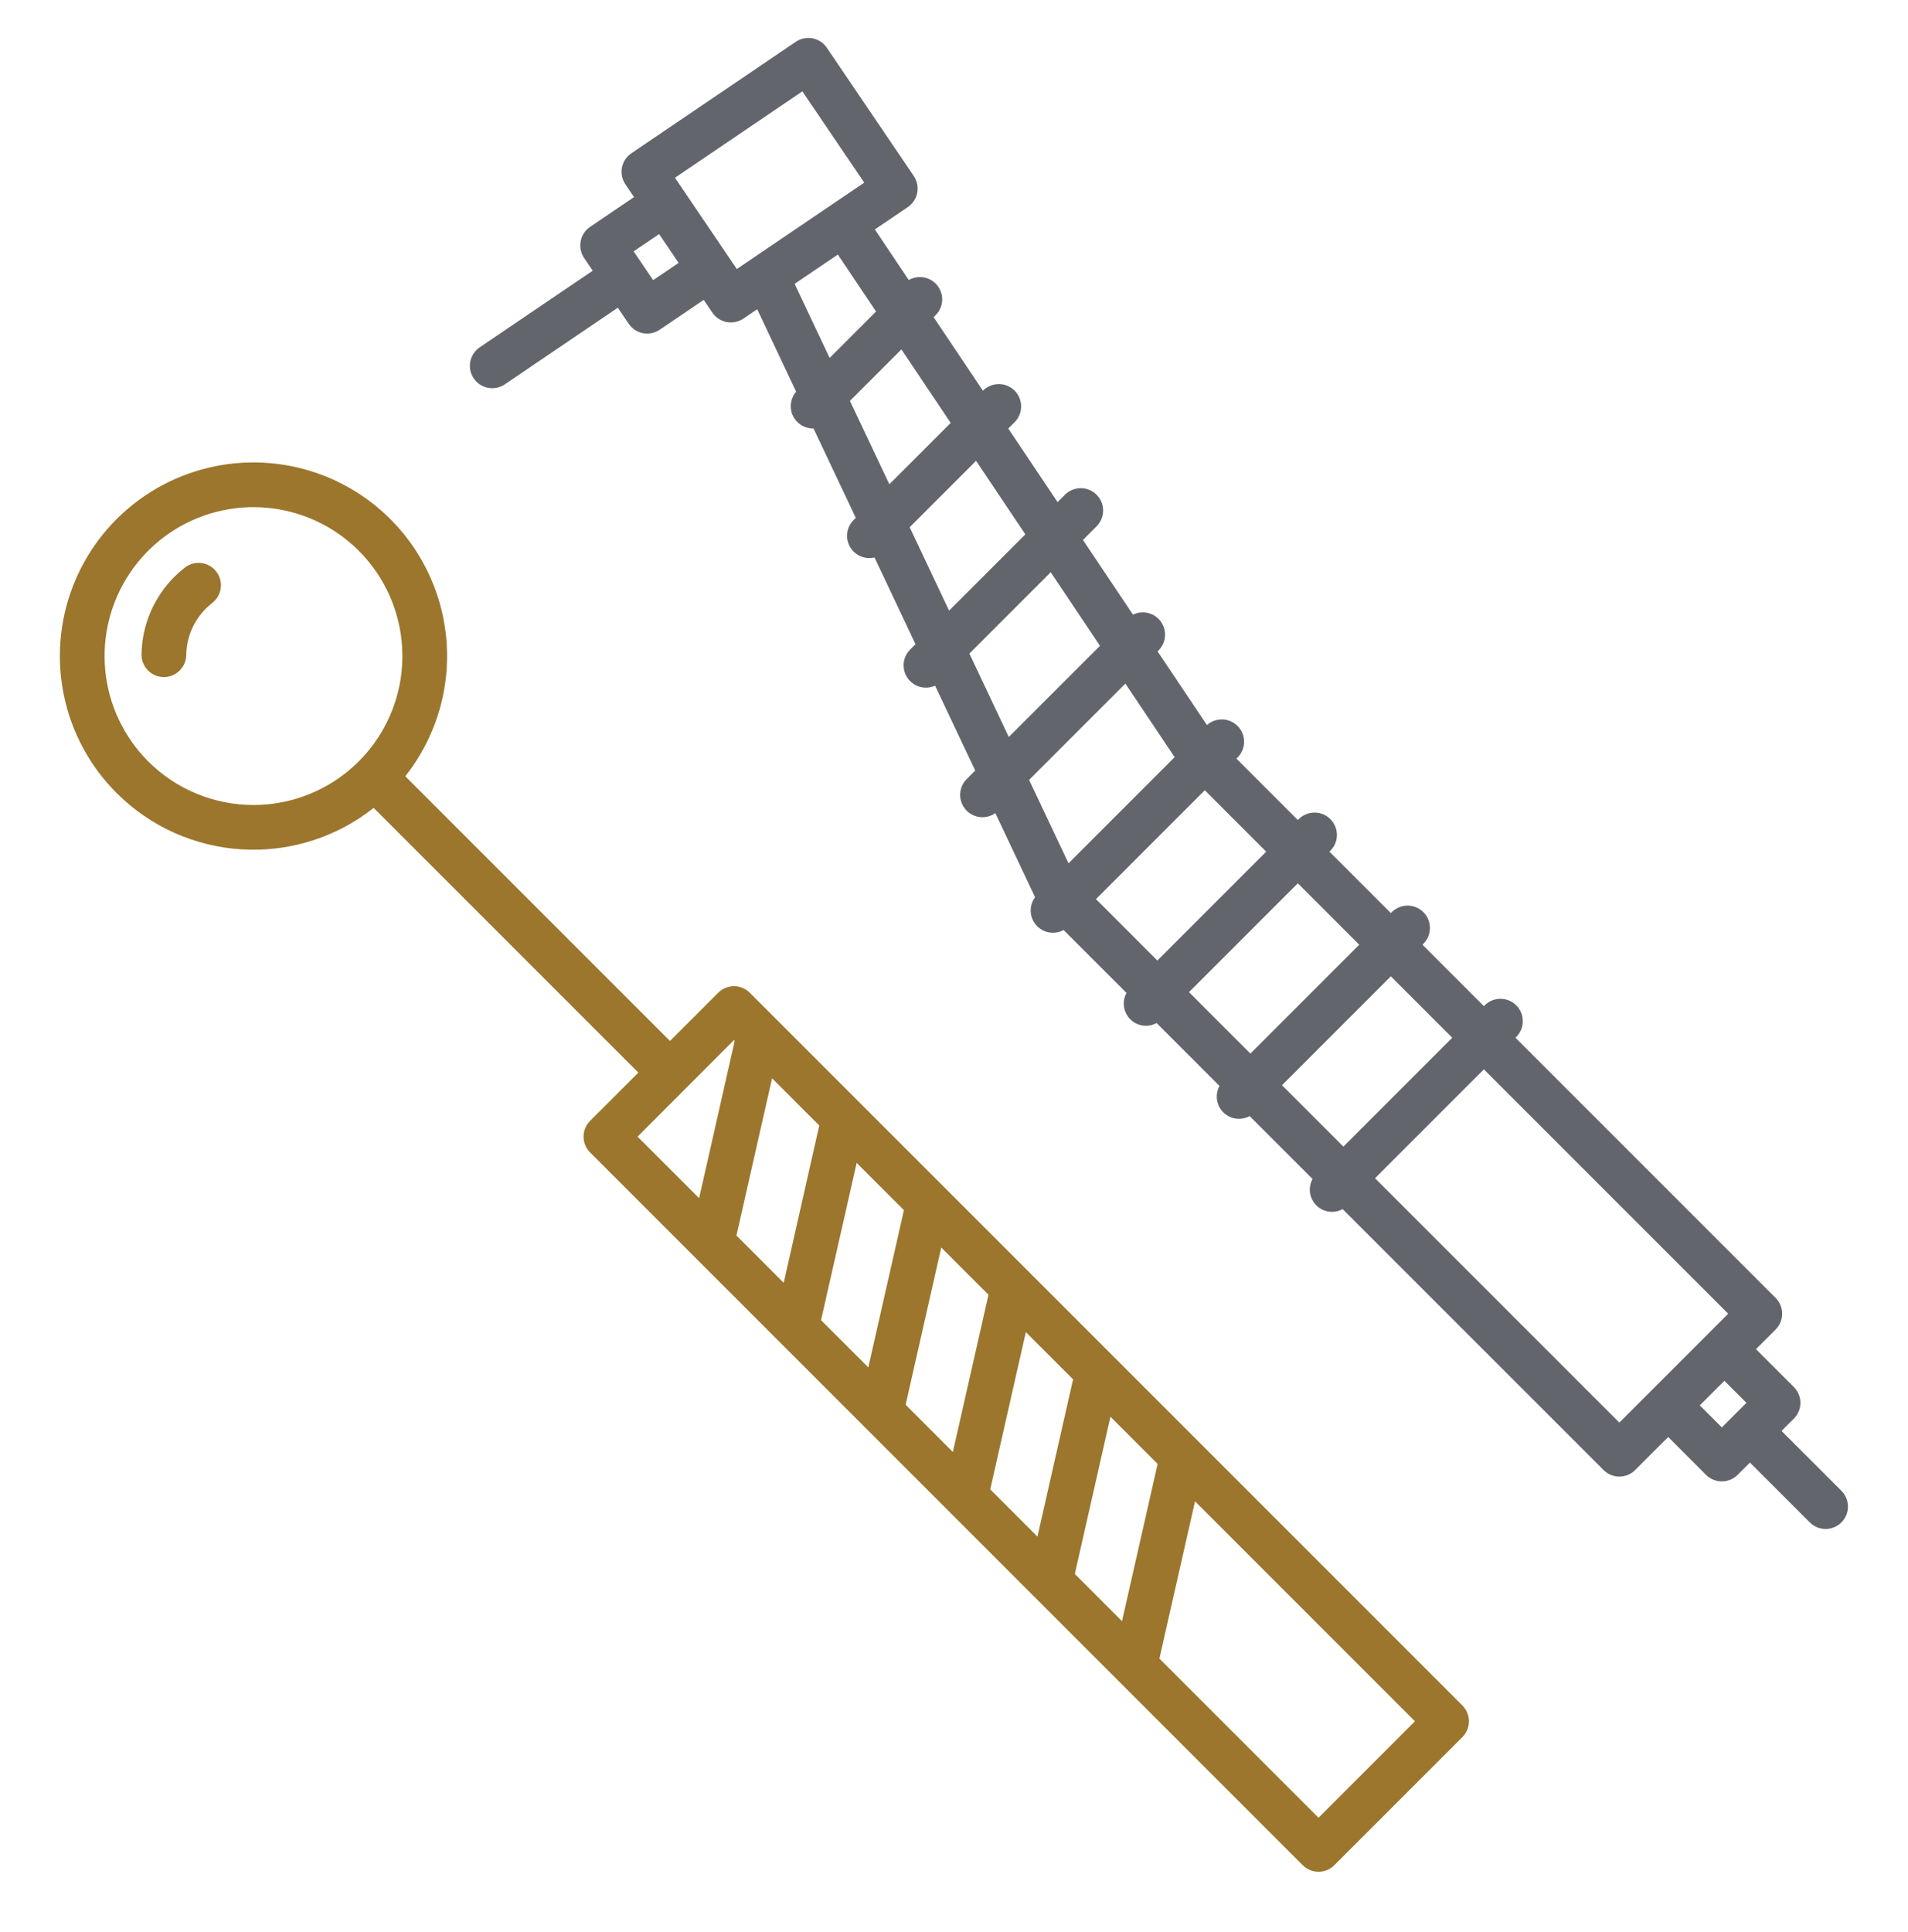
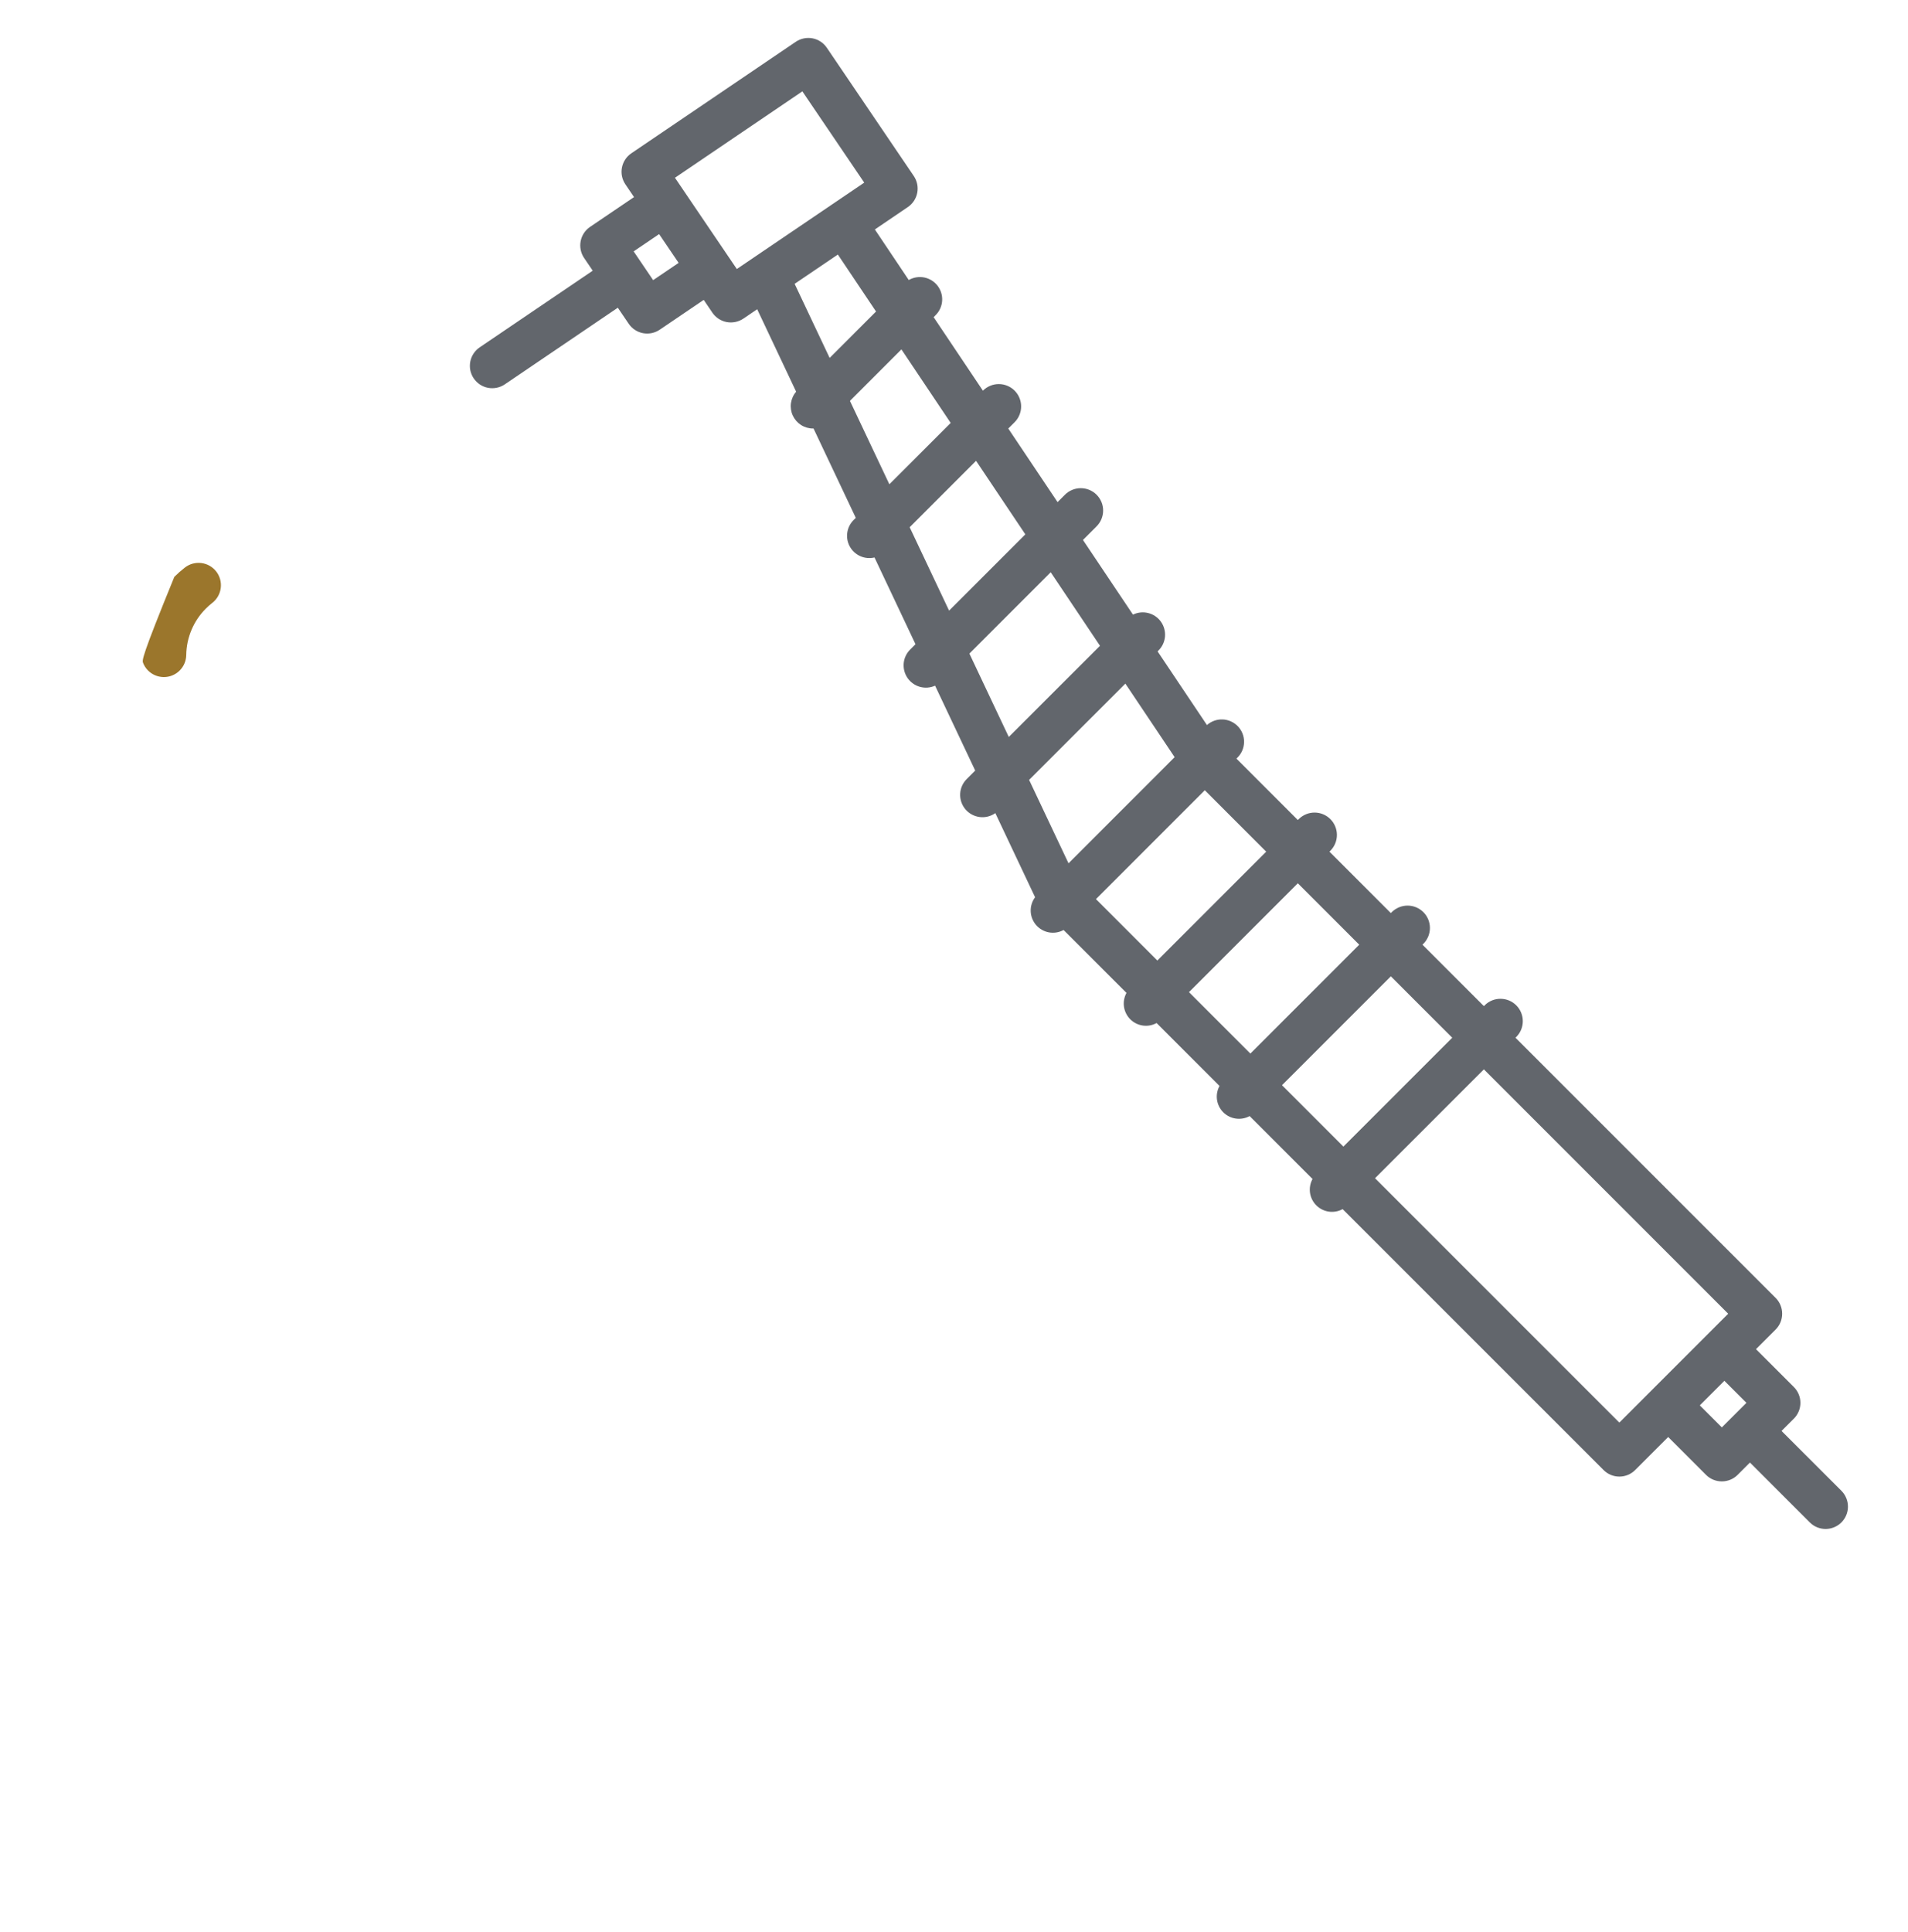
<svg xmlns="http://www.w3.org/2000/svg" width="80" height="81" viewBox="0 0 80 81" fill="none">
  <path d="M74.698 59.987L75.214 59.472C75.39 59.296 75.489 59.057 75.489 58.809C75.489 58.56 75.39 58.322 75.214 58.146L73.626 56.559L74.45 55.736C74.626 55.56 74.724 55.322 74.724 55.073C74.724 54.825 74.626 54.586 74.45 54.41L63.542 43.503L63.586 43.459C63.757 43.283 63.852 43.046 63.849 42.8C63.847 42.554 63.749 42.319 63.575 42.145C63.401 41.971 63.166 41.873 62.92 41.871C62.674 41.868 62.438 41.963 62.261 42.134L62.217 42.178L59.642 39.603L59.686 39.559C59.859 39.383 59.956 39.145 59.955 38.898C59.954 38.651 59.856 38.414 59.681 38.239C59.506 38.064 59.269 37.965 59.022 37.964C58.775 37.963 58.537 38.06 58.36 38.233L58.316 38.277L55.742 35.703L55.786 35.659C55.959 35.483 56.056 35.245 56.055 34.998C56.054 34.75 55.955 34.513 55.781 34.339C55.606 34.164 55.369 34.065 55.121 34.064C54.874 34.063 54.636 34.16 54.46 34.333L54.416 34.377L51.842 31.802L51.885 31.759C52.059 31.587 52.158 31.355 52.162 31.111C52.167 30.868 52.076 30.632 51.909 30.454C51.742 30.277 51.513 30.171 51.27 30.16C51.026 30.149 50.788 30.233 50.606 30.395L48.536 27.307L48.574 27.269C48.731 27.113 48.828 26.906 48.847 26.685C48.865 26.465 48.805 26.244 48.677 26.064C48.548 25.883 48.36 25.754 48.145 25.7C47.93 25.645 47.703 25.669 47.504 25.766L45.407 22.636L45.969 22.074C46.058 21.987 46.129 21.884 46.178 21.77C46.226 21.655 46.252 21.533 46.253 21.408C46.254 21.284 46.23 21.161 46.183 21.046C46.135 20.931 46.066 20.827 45.978 20.739C45.89 20.651 45.786 20.582 45.671 20.535C45.556 20.488 45.433 20.464 45.309 20.465C45.185 20.465 45.062 20.491 44.948 20.54C44.833 20.588 44.73 20.659 44.643 20.748L44.342 21.049L42.276 17.965L42.54 17.701C42.716 17.525 42.815 17.287 42.815 17.038C42.815 16.79 42.716 16.551 42.541 16.375C42.365 16.2 42.126 16.101 41.878 16.101C41.629 16.101 41.391 16.2 41.215 16.375L41.212 16.378L39.146 13.296L39.229 13.212C39.39 13.052 39.487 12.839 39.503 12.613C39.518 12.386 39.451 12.162 39.313 11.981C39.175 11.801 38.976 11.677 38.753 11.632C38.531 11.588 38.3 11.626 38.103 11.739L36.682 9.619L38.064 8.681C38.27 8.542 38.412 8.326 38.459 8.082C38.506 7.838 38.453 7.585 38.314 7.379L34.668 2.002C34.599 1.9 34.511 1.813 34.408 1.745C34.305 1.677 34.19 1.63 34.069 1.607C33.948 1.584 33.824 1.585 33.703 1.61C33.583 1.634 33.468 1.683 33.366 1.752L26.472 6.426C26.266 6.565 26.124 6.781 26.077 7.025C26.03 7.269 26.082 7.522 26.222 7.728L26.584 8.262L24.74 9.512C24.534 9.651 24.392 9.867 24.346 10.111C24.299 10.355 24.351 10.608 24.49 10.814L24.852 11.348L20.113 14.561C20.011 14.63 19.923 14.719 19.856 14.822C19.788 14.924 19.741 15.04 19.718 15.16C19.695 15.281 19.696 15.406 19.72 15.526C19.745 15.647 19.794 15.761 19.863 15.863C19.932 15.965 20.02 16.052 20.123 16.12C20.226 16.188 20.341 16.235 20.462 16.258C20.583 16.281 20.707 16.28 20.828 16.255C20.948 16.231 21.063 16.182 21.165 16.113L25.904 12.9L26.36 13.572C26.429 13.674 26.517 13.761 26.62 13.829C26.723 13.897 26.838 13.943 26.959 13.967C27.08 13.99 27.204 13.989 27.325 13.964C27.445 13.939 27.56 13.891 27.662 13.822L29.506 12.572L29.868 13.106C30.007 13.312 30.223 13.454 30.467 13.501C30.711 13.547 30.964 13.495 31.17 13.356L31.748 12.964L33.381 16.42C33.264 16.555 33.189 16.722 33.164 16.899C33.139 17.076 33.165 17.257 33.24 17.419C33.315 17.582 33.435 17.72 33.585 17.816C33.736 17.913 33.911 17.964 34.09 17.964C34.097 17.964 34.103 17.962 34.11 17.962L35.882 21.709L35.796 21.795C35.65 21.938 35.555 22.124 35.526 22.326C35.496 22.529 35.533 22.735 35.632 22.913C35.731 23.092 35.886 23.233 36.073 23.316C36.259 23.398 36.468 23.417 36.667 23.37L38.385 27.006L38.165 27.227C38.009 27.381 37.912 27.585 37.891 27.803C37.871 28.022 37.927 28.24 38.051 28.421C38.175 28.602 38.359 28.733 38.571 28.793C38.782 28.852 39.007 28.835 39.207 28.744L40.889 32.303L40.534 32.658C40.367 32.824 40.269 33.045 40.258 33.28C40.248 33.514 40.325 33.744 40.476 33.924C40.627 34.104 40.84 34.22 41.073 34.251C41.306 34.281 41.541 34.223 41.733 34.087L43.4 37.614C43.273 37.784 43.208 37.993 43.216 38.205C43.224 38.418 43.305 38.621 43.444 38.781C43.584 38.941 43.774 39.049 43.983 39.087C44.192 39.124 44.408 39.089 44.594 38.987L47.232 41.624C47.135 41.801 47.099 42.004 47.127 42.203C47.156 42.402 47.248 42.587 47.39 42.729C47.532 42.871 47.717 42.964 47.916 42.992C48.115 43.021 48.318 42.984 48.495 42.887L51.132 45.525C51.036 45.701 50.999 45.904 51.027 46.103C51.056 46.303 51.148 46.487 51.29 46.629C51.433 46.772 51.617 46.864 51.816 46.892C52.016 46.921 52.219 46.884 52.395 46.788L55.033 49.425C54.936 49.601 54.899 49.804 54.927 50.004C54.956 50.203 55.048 50.388 55.191 50.53C55.333 50.672 55.517 50.764 55.717 50.793C55.916 50.821 56.119 50.784 56.295 50.688L67.235 61.626C67.41 61.802 67.649 61.901 67.897 61.901C68.146 61.901 68.385 61.802 68.56 61.626L69.945 60.241L71.531 61.828C71.707 62.004 71.946 62.102 72.194 62.102C72.443 62.102 72.681 62.004 72.857 61.828L73.373 61.312L75.891 63.83C76.067 64.002 76.305 64.098 76.551 64.096C76.797 64.094 77.033 63.996 77.208 63.822C77.382 63.647 77.481 63.411 77.482 63.165C77.484 62.919 77.388 62.681 77.217 62.505L74.698 59.987ZM60.891 43.503L56.327 48.067L53.752 45.493L58.316 40.929L60.891 43.503ZM56.991 39.603L52.427 44.167L49.852 41.592L54.416 37.028L56.991 39.603ZM53.09 35.703L48.526 40.267L45.952 37.692L50.516 33.128L53.09 35.703ZM49.251 31.741L44.802 36.191L43.149 32.694L47.185 28.658L49.251 31.741ZM27.386 11.744L26.568 10.538L27.636 9.814L28.454 11.02L27.386 11.744ZM30.894 11.278L28.3 7.452L33.642 3.83L36.236 7.656L30.894 11.278ZM35.13 10.671L36.731 13.059L34.786 15.004L33.318 11.899L35.13 10.671ZM35.637 16.805L37.795 14.647L39.861 17.73L37.29 20.301L35.637 16.805ZM38.141 22.102L40.925 19.318L42.991 22.401L39.794 25.598L38.141 22.102ZM40.645 27.399L44.055 23.989L46.121 27.072L42.297 30.894L40.645 27.399ZM67.897 59.637L57.653 49.393L62.217 44.829L72.461 55.073L67.897 59.637ZM71.271 58.915L72.301 57.885L73.225 58.809L72.195 59.839L71.271 58.915Z" fill="#62666C" />
-   <path d="M55.284 78.465C55.407 78.466 55.529 78.441 55.643 78.394C55.757 78.347 55.86 78.278 55.947 78.191L61.316 72.822C61.492 72.646 61.591 72.408 61.591 72.159C61.591 71.91 61.492 71.672 61.316 71.496L31.438 41.618C31.262 41.442 31.024 41.343 30.775 41.343C30.526 41.343 30.288 41.442 30.112 41.618L28.091 43.639L16.993 32.542C17.965 31.314 18.561 29.832 18.709 28.274C18.858 26.715 18.552 25.147 17.83 23.758C17.108 22.369 15.999 21.218 14.638 20.445C13.277 19.672 11.721 19.308 10.158 19.399C8.595 19.49 7.091 20.03 5.829 20.956C4.566 21.881 3.598 23.152 3.041 24.616C2.484 26.079 2.362 27.672 2.69 29.203C3.017 30.733 3.781 32.137 4.888 33.244C6.295 34.652 8.171 35.493 10.159 35.608C12.146 35.723 14.107 35.104 15.667 33.868L26.765 44.965L24.743 46.987C24.567 47.163 24.468 47.401 24.468 47.65C24.468 47.899 24.567 48.137 24.743 48.313L54.621 78.191C54.708 78.278 54.812 78.347 54.925 78.394C55.039 78.441 55.161 78.466 55.284 78.465ZM6.214 31.919C5.192 30.897 4.556 29.553 4.415 28.116C4.273 26.678 4.634 25.236 5.436 24.035C6.239 22.834 7.433 21.948 8.815 21.529C10.197 21.109 11.682 21.182 13.017 21.735C14.351 22.287 15.453 23.286 16.134 24.559C16.815 25.833 17.033 27.304 16.752 28.721C16.47 30.137 15.706 31.413 14.589 32.329C13.473 33.245 12.073 33.746 10.629 33.747C8.973 33.746 7.385 33.089 6.214 31.919ZM55.284 76.202L48.612 69.53L50.106 62.938L59.327 72.159L55.284 76.202ZM45.066 65.983L46.559 59.391L48.538 61.37L47.044 67.962L45.066 65.983ZM41.519 62.437L43.012 55.844L44.993 57.825L43.499 64.417L41.519 62.437ZM37.972 58.89L39.465 52.297L41.446 54.278L39.952 60.87L37.972 58.89ZM34.425 55.343L35.919 48.751L37.9 50.731L36.407 57.324L34.425 55.343ZM30.878 51.796L32.372 45.204L34.351 47.183L32.86 53.778L30.878 51.796ZM30.772 43.604L30.804 43.636L29.313 50.231L26.731 47.65L30.772 43.604Z" fill="#9B762C" />
-   <path d="M7.75 23.794C7.595 23.914 7.448 24.044 7.309 24.183C6.445 25.046 5.952 26.211 5.934 27.432C5.932 27.555 5.954 27.677 6 27.792C6.045 27.906 6.112 28.01 6.198 28.099C6.284 28.187 6.386 28.258 6.499 28.307C6.612 28.355 6.734 28.382 6.857 28.384H6.871C7.118 28.384 7.354 28.287 7.529 28.114C7.705 27.941 7.805 27.706 7.809 27.46C7.818 26.727 8.115 26.026 8.635 25.509C8.719 25.425 8.808 25.346 8.902 25.273C8.999 25.197 9.08 25.103 9.141 24.996C9.202 24.889 9.241 24.771 9.256 24.649C9.271 24.527 9.262 24.403 9.23 24.284C9.197 24.166 9.141 24.054 9.066 23.957C8.99 23.86 8.896 23.779 8.789 23.718C8.682 23.657 8.564 23.618 8.442 23.603C8.32 23.588 8.196 23.597 8.077 23.629C7.958 23.662 7.847 23.718 7.75 23.794Z" fill="#9B762C" />
+   <path d="M7.75 23.794C7.595 23.914 7.448 24.044 7.309 24.183C5.932 27.555 5.954 27.677 6 27.792C6.045 27.906 6.112 28.01 6.198 28.099C6.284 28.187 6.386 28.258 6.499 28.307C6.612 28.355 6.734 28.382 6.857 28.384H6.871C7.118 28.384 7.354 28.287 7.529 28.114C7.705 27.941 7.805 27.706 7.809 27.46C7.818 26.727 8.115 26.026 8.635 25.509C8.719 25.425 8.808 25.346 8.902 25.273C8.999 25.197 9.08 25.103 9.141 24.996C9.202 24.889 9.241 24.771 9.256 24.649C9.271 24.527 9.262 24.403 9.23 24.284C9.197 24.166 9.141 24.054 9.066 23.957C8.99 23.86 8.896 23.779 8.789 23.718C8.682 23.657 8.564 23.618 8.442 23.603C8.32 23.588 8.196 23.597 8.077 23.629C7.958 23.662 7.847 23.718 7.75 23.794Z" fill="#9B762C" />
</svg>